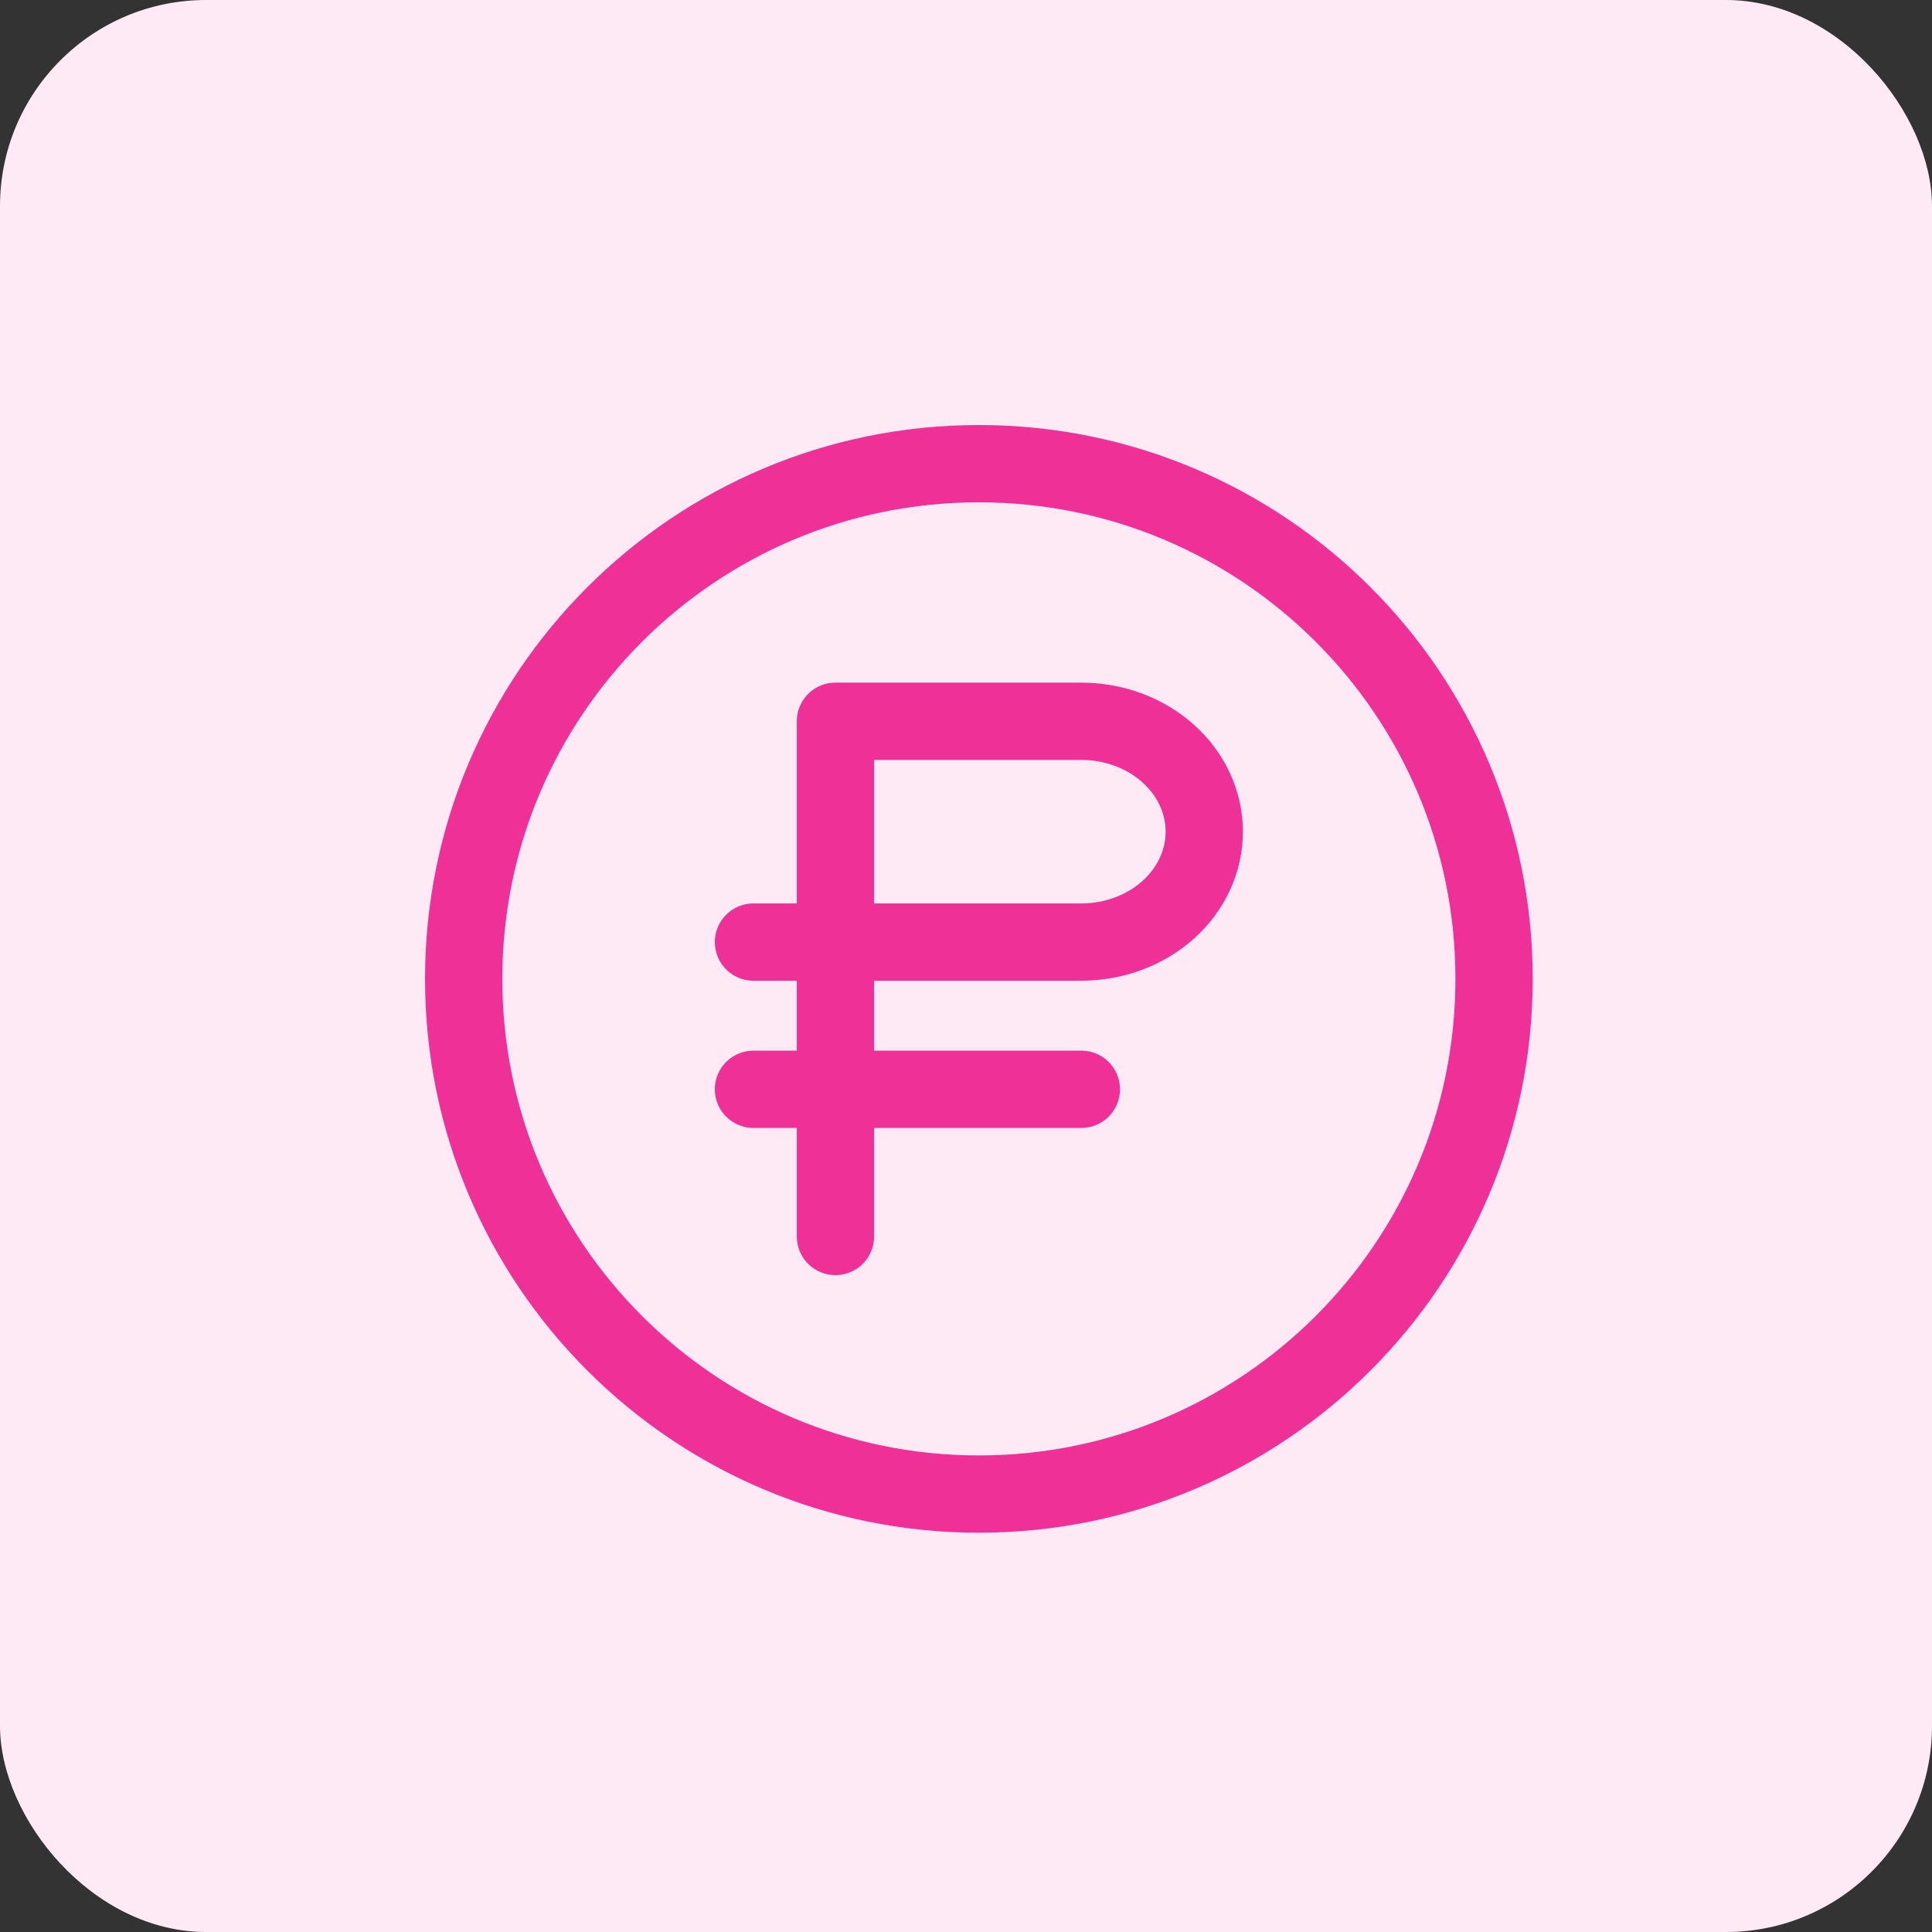
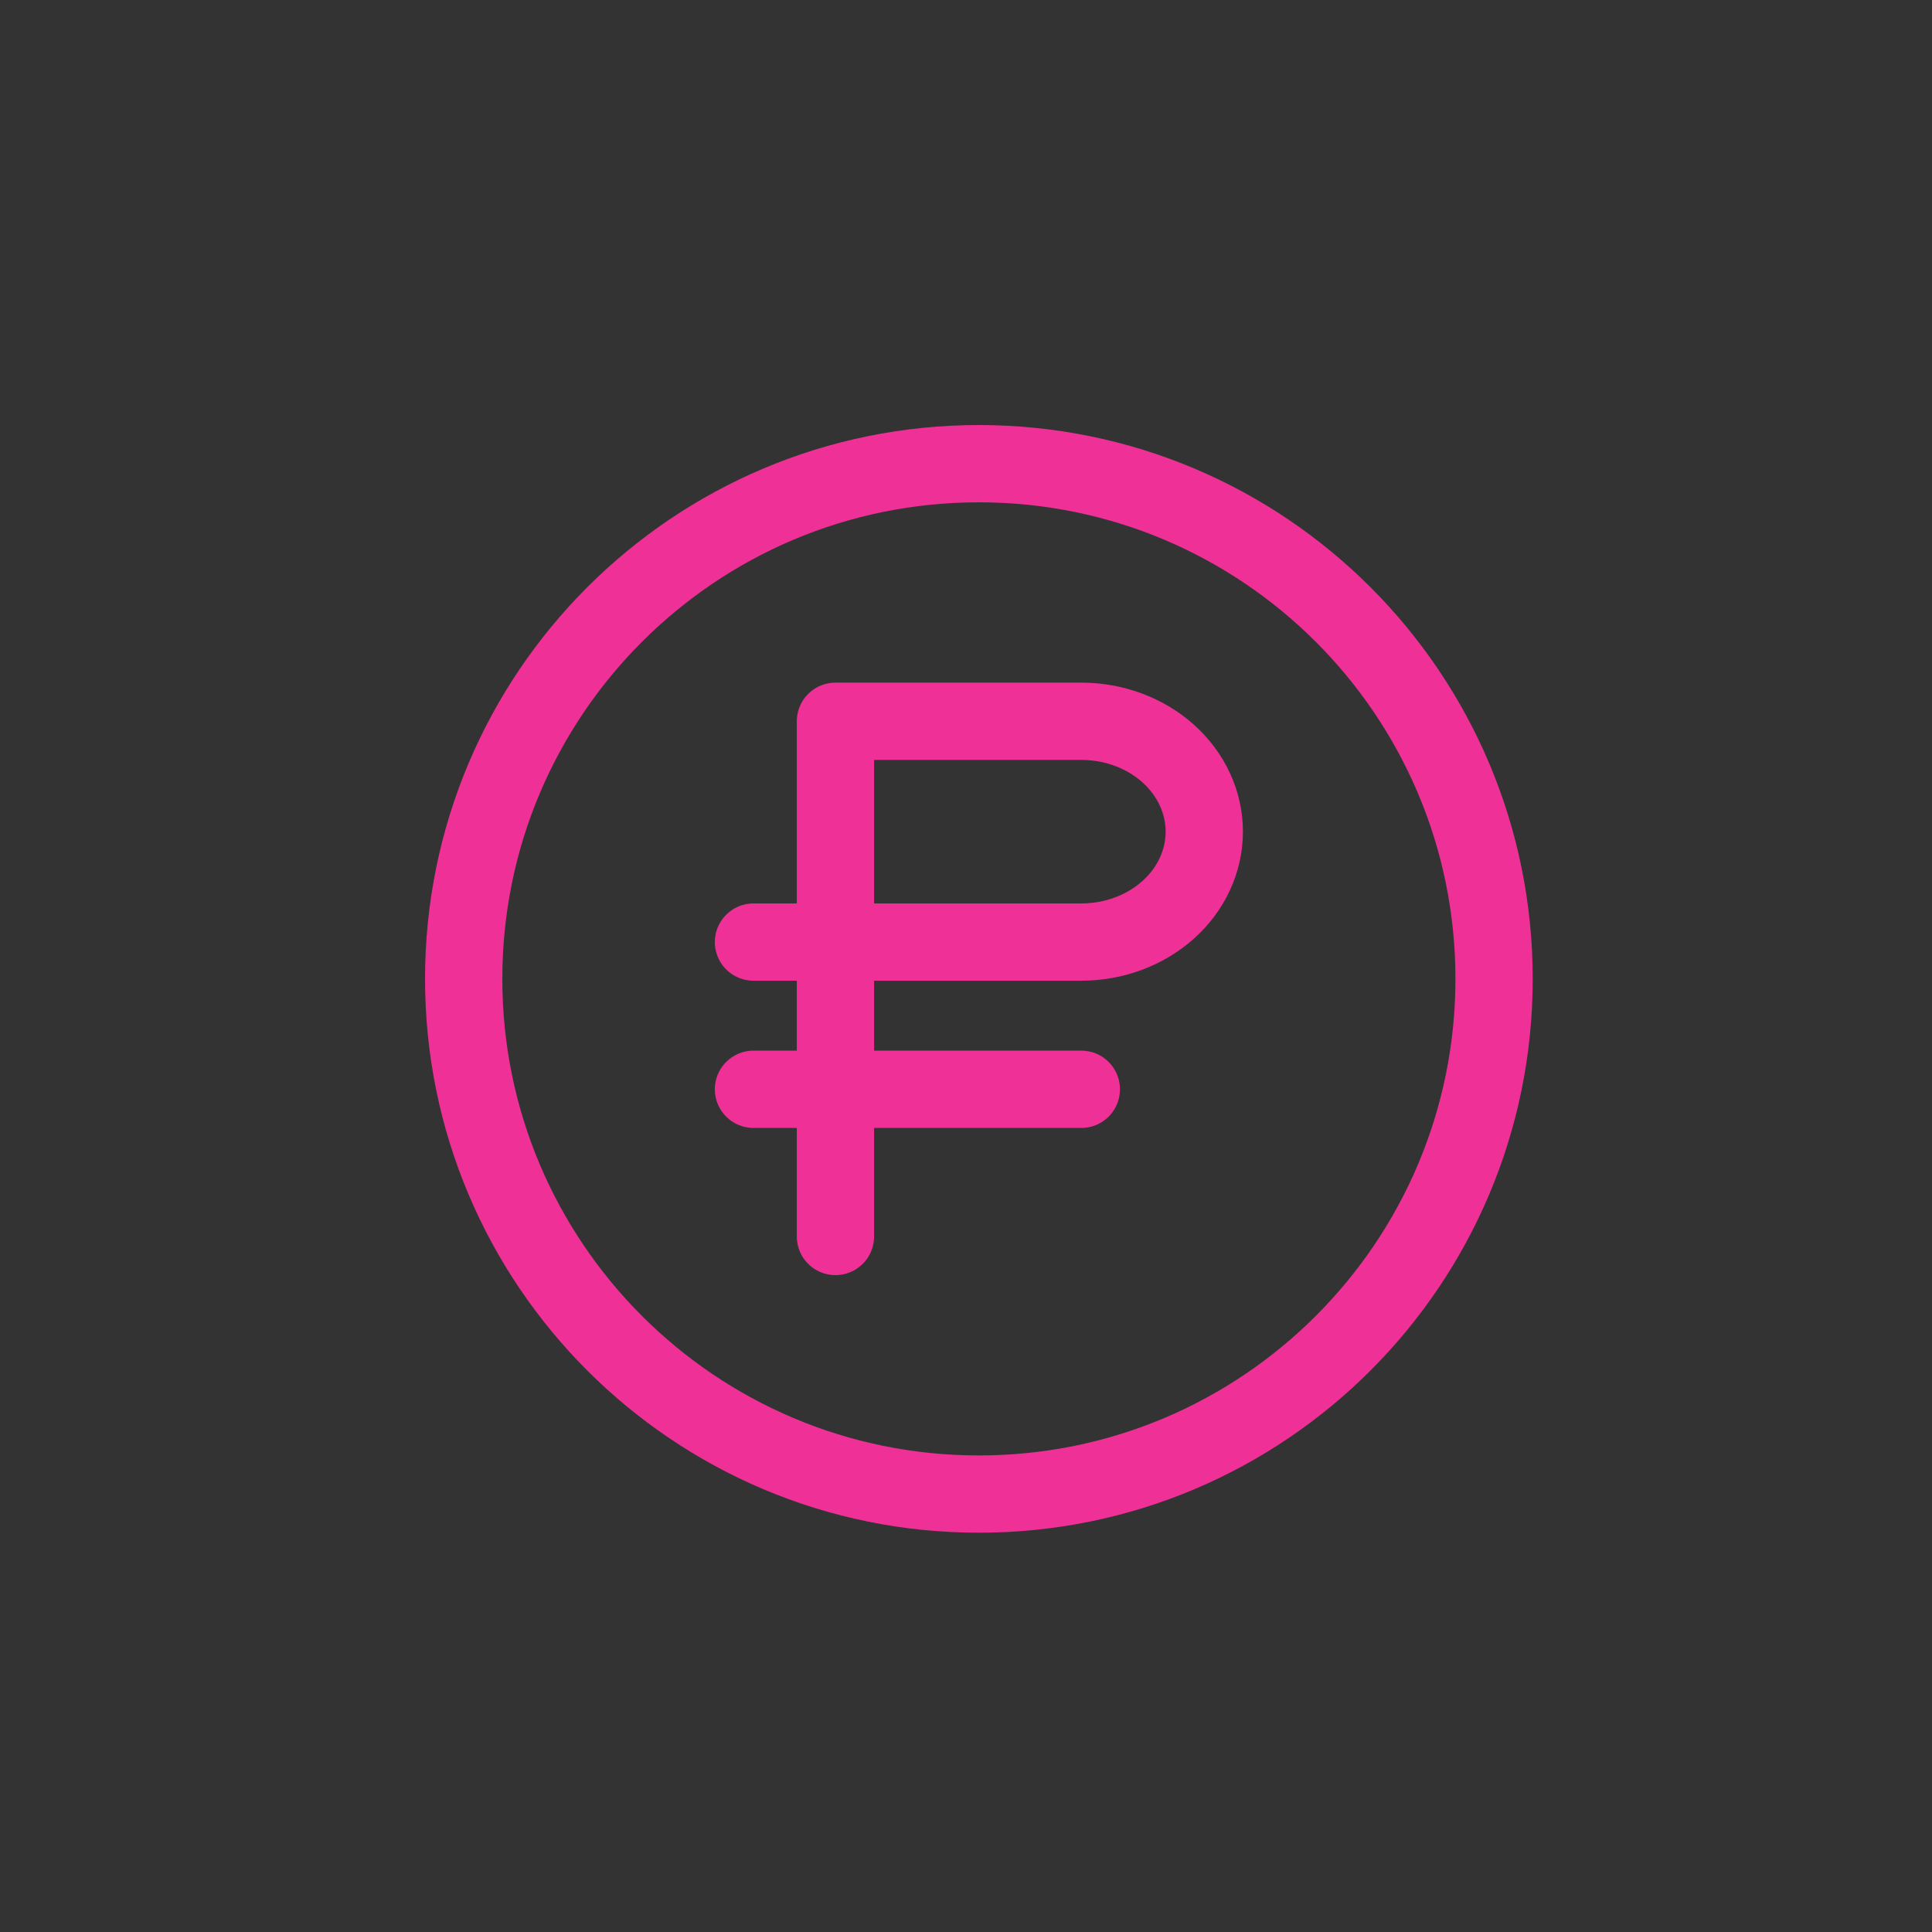
<svg xmlns="http://www.w3.org/2000/svg" width="75" height="75" viewBox="0 0 75 75" fill="none">
  <rect x="0" y="0" width="75" height="75" fill="#333333" stroke="none" />
-   <rect width="75" height="75" rx="8" fill="#FDEAF4" />
  <path d="M32.432 48V28H41.977C43.243 28 44.457 28.451 45.352 29.255C46.247 30.059 46.75 31.149 46.75 32.286C46.75 33.422 46.247 34.513 45.352 35.316C44.457 36.12 43.243 36.571 41.977 36.571H29.25M41.977 42.286H29.25M58 38C58 49.046 49.046 58 38 58C26.954 58 18 49.046 18 38C18 26.954 26.954 18 38 18C49.046 18 58 26.954 58 38Z" stroke="#EF3197" stroke-width="3" stroke-linecap="round" stroke-linejoin="round" />
</svg>